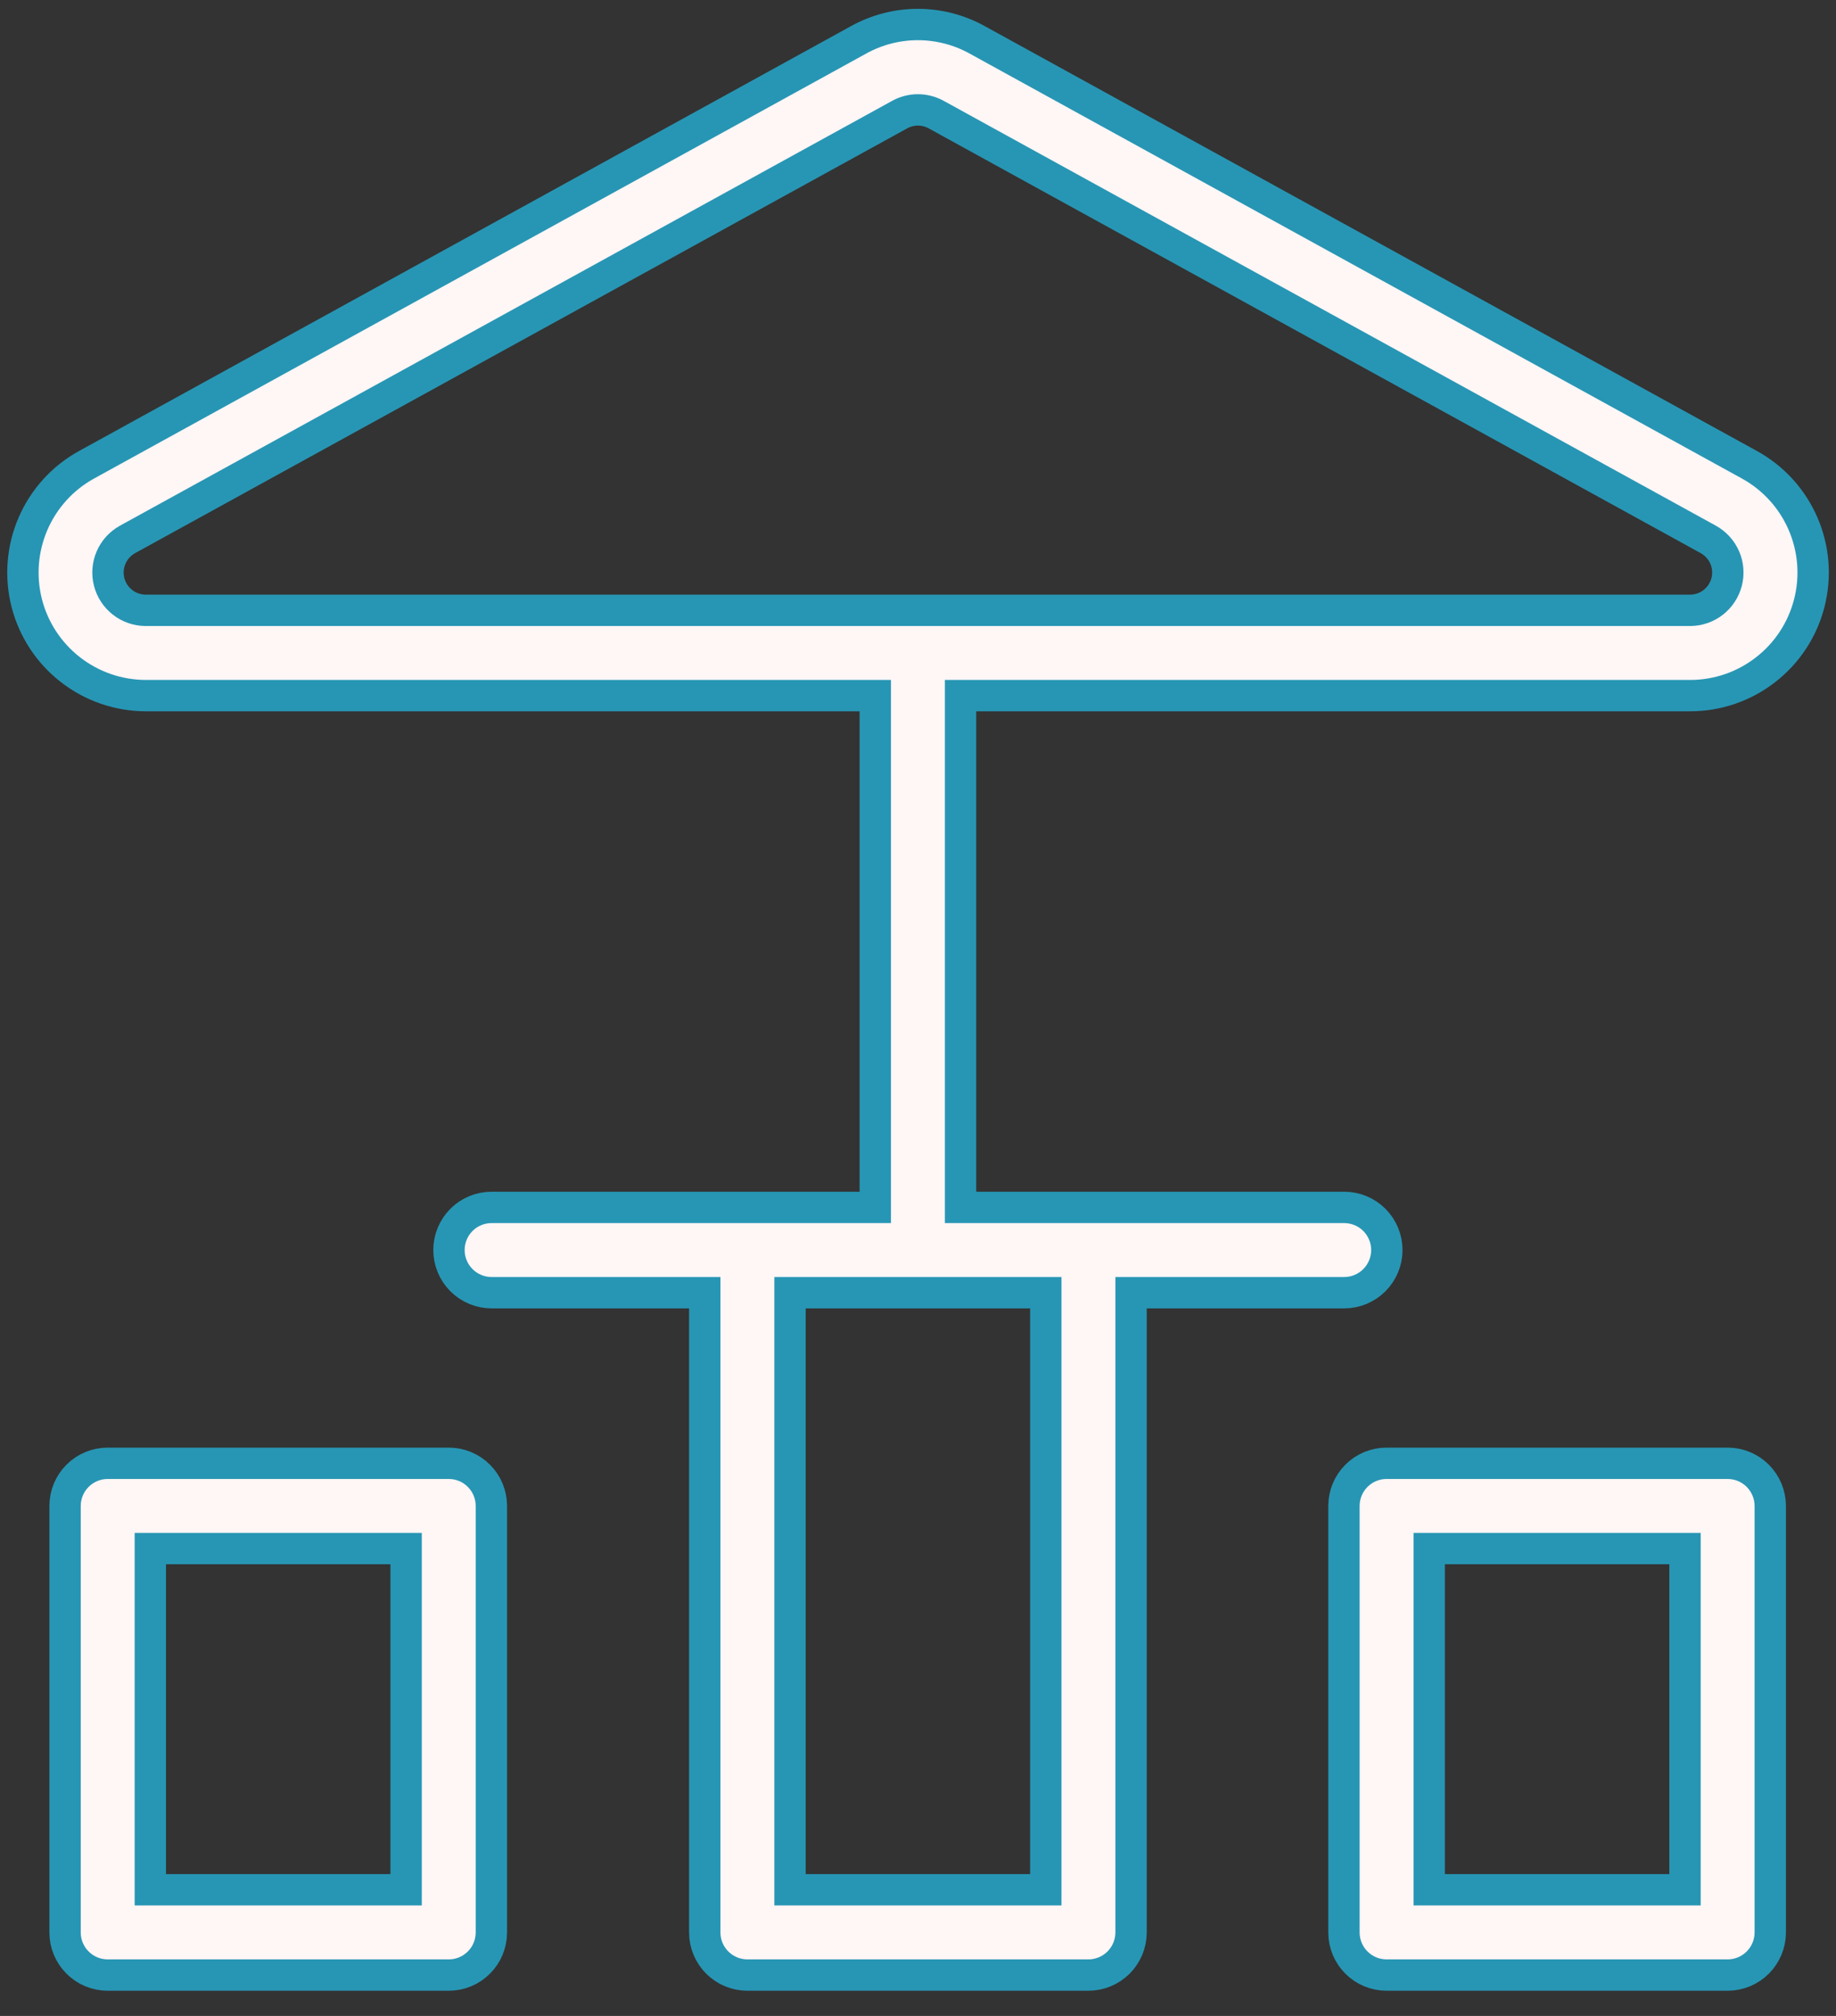
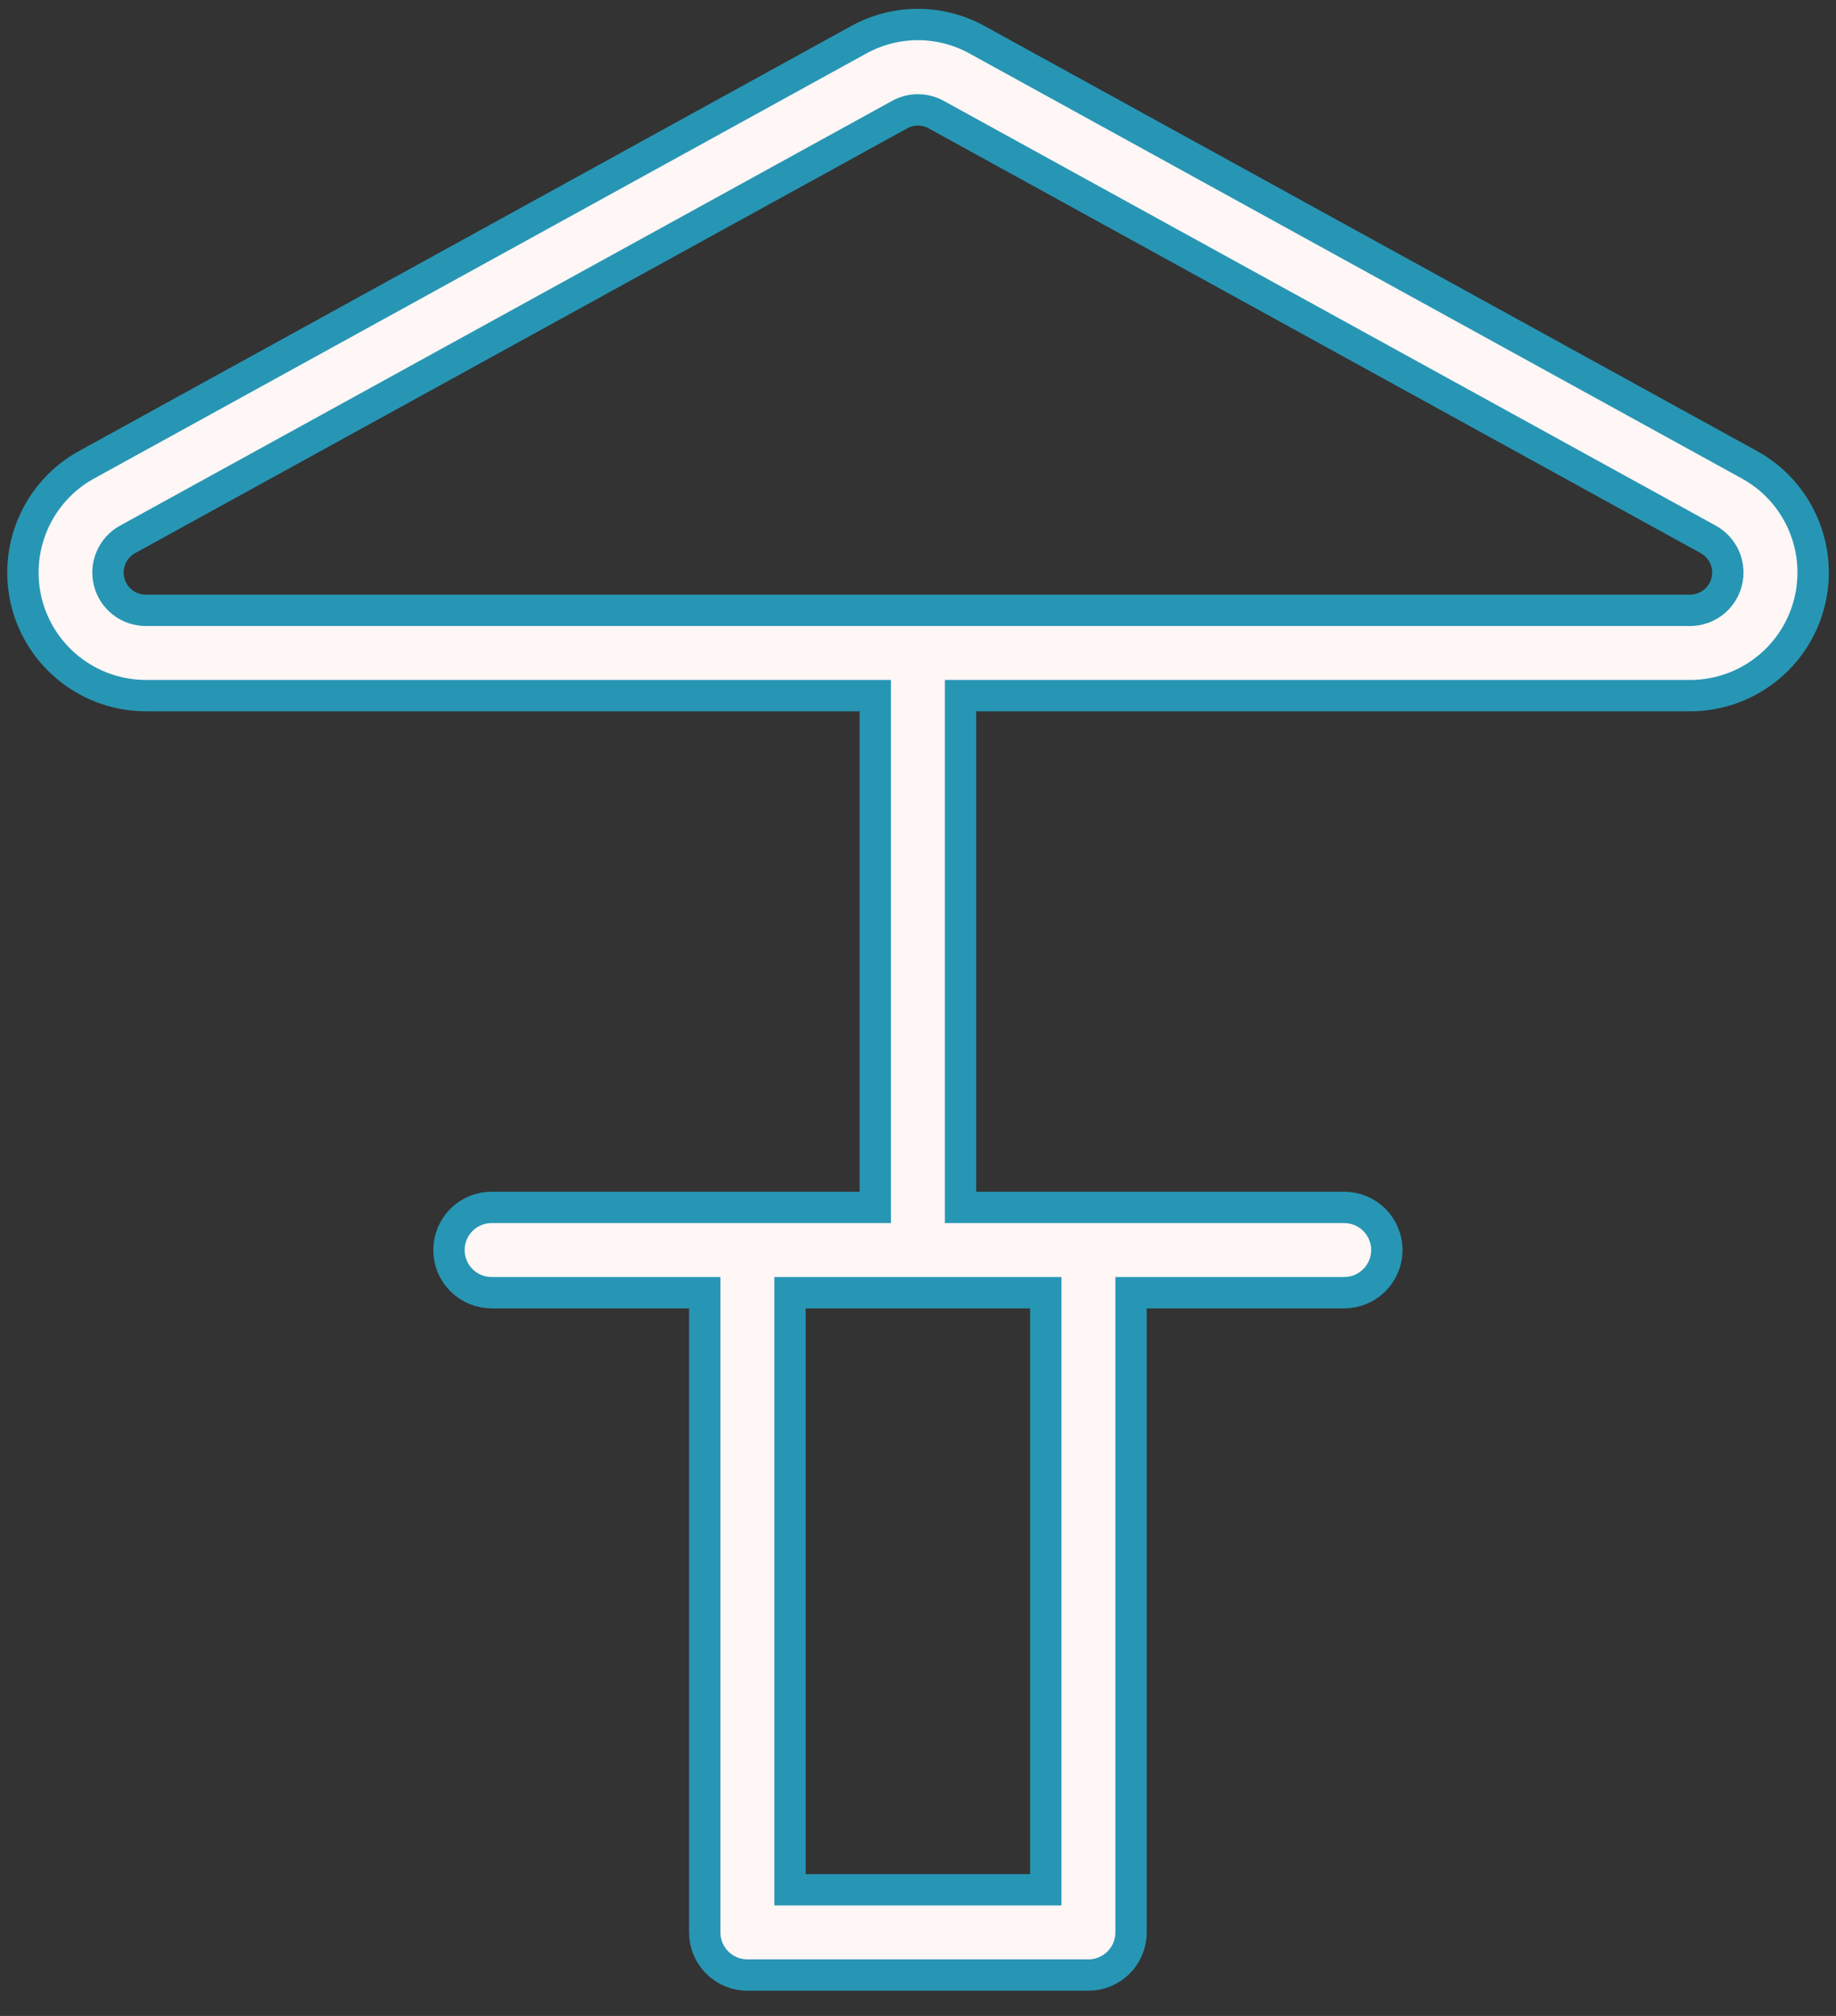
<svg xmlns="http://www.w3.org/2000/svg" width="41" height="45" viewBox="0 0 41 45" fill="none">
  <rect x="0" y="0" width="41" height="45" fill="#333333" stroke="none" />
-   <path d="M38.58 32.664H30.964C30.711 32.664 30.469 32.764 30.291 32.943C30.112 33.121 30.012 33.364 30.012 33.616V43.136C30.012 43.389 30.112 43.631 30.291 43.809C30.469 43.988 30.711 44.088 30.964 44.088H38.58C38.832 44.088 39.074 43.988 39.253 43.809C39.431 43.631 39.532 43.389 39.532 43.136V33.616C39.532 33.364 39.431 33.121 39.253 32.943C39.074 32.764 38.832 32.664 38.58 32.664ZM37.628 42.184H31.916V34.568H37.628V42.184Z" fill="#FFF6F6" stroke="#2796B4" stroke-width="0.7" />
-   <path d="M10.021 32.664H2.405C2.153 32.664 1.91 32.764 1.732 32.943C1.553 33.121 1.453 33.364 1.453 33.616V43.136C1.453 43.389 1.553 43.631 1.732 43.809C1.91 43.988 2.153 44.088 2.405 44.088H10.021C10.274 44.088 10.516 43.988 10.694 43.809C10.873 43.631 10.973 43.389 10.973 43.136V33.616C10.973 33.364 10.873 33.121 10.694 32.943C10.516 32.764 10.274 32.664 10.021 32.664ZM9.069 42.184H3.357V34.568H9.069V42.184Z" fill="#FFF6F6" stroke="#2796B4" stroke-width="0.7" />
  <path d="M39.066 10.374L21.821 0.889C21.416 0.665 20.96 0.547 20.497 0.547C20.034 0.547 19.579 0.665 19.174 0.889L1.934 10.374C1.4 10.667 0.98 11.13 0.738 11.689C0.496 12.248 0.447 12.871 0.597 13.461C0.748 14.051 1.091 14.574 1.572 14.948C2.052 15.322 2.643 15.526 3.252 15.528H19.546V26.952H10.978C10.725 26.952 10.483 27.052 10.305 27.23C10.126 27.409 10.026 27.651 10.026 27.904C10.026 28.156 10.126 28.398 10.305 28.577C10.483 28.755 10.725 28.856 10.978 28.856H15.738V43.136C15.738 43.388 15.838 43.63 16.017 43.809C16.195 43.987 16.437 44.088 16.69 44.088H24.306C24.558 44.088 24.8 43.987 24.979 43.809C25.157 43.63 25.258 43.388 25.258 43.136V28.856H30.018C30.27 28.856 30.512 28.755 30.691 28.577C30.869 28.398 30.97 28.156 30.97 27.904C30.97 27.651 30.869 27.409 30.691 27.23C30.512 27.052 30.27 26.952 30.018 26.952H21.45V15.528H37.743C38.353 15.528 38.945 15.325 39.426 14.951C39.908 14.578 40.252 14.055 40.403 13.464C40.555 12.874 40.506 12.25 40.264 11.691C40.022 11.131 39.601 10.668 39.066 10.374ZM23.354 42.184H17.642V28.856H23.354V42.184ZM37.743 13.624H3.252C3.066 13.623 2.884 13.561 2.737 13.446C2.589 13.331 2.484 13.171 2.438 12.99C2.391 12.809 2.406 12.618 2.48 12.447C2.554 12.275 2.682 12.133 2.846 12.042L20.091 2.558C20.216 2.489 20.356 2.453 20.498 2.453C20.64 2.453 20.78 2.489 20.904 2.557L38.15 12.042C38.313 12.133 38.442 12.275 38.516 12.447C38.59 12.618 38.604 12.809 38.558 12.99C38.511 13.171 38.406 13.331 38.259 13.446C38.111 13.561 37.93 13.623 37.743 13.624Z" fill="#FFF6F6" stroke="#2796B4" stroke-width="0.7" />
</svg>